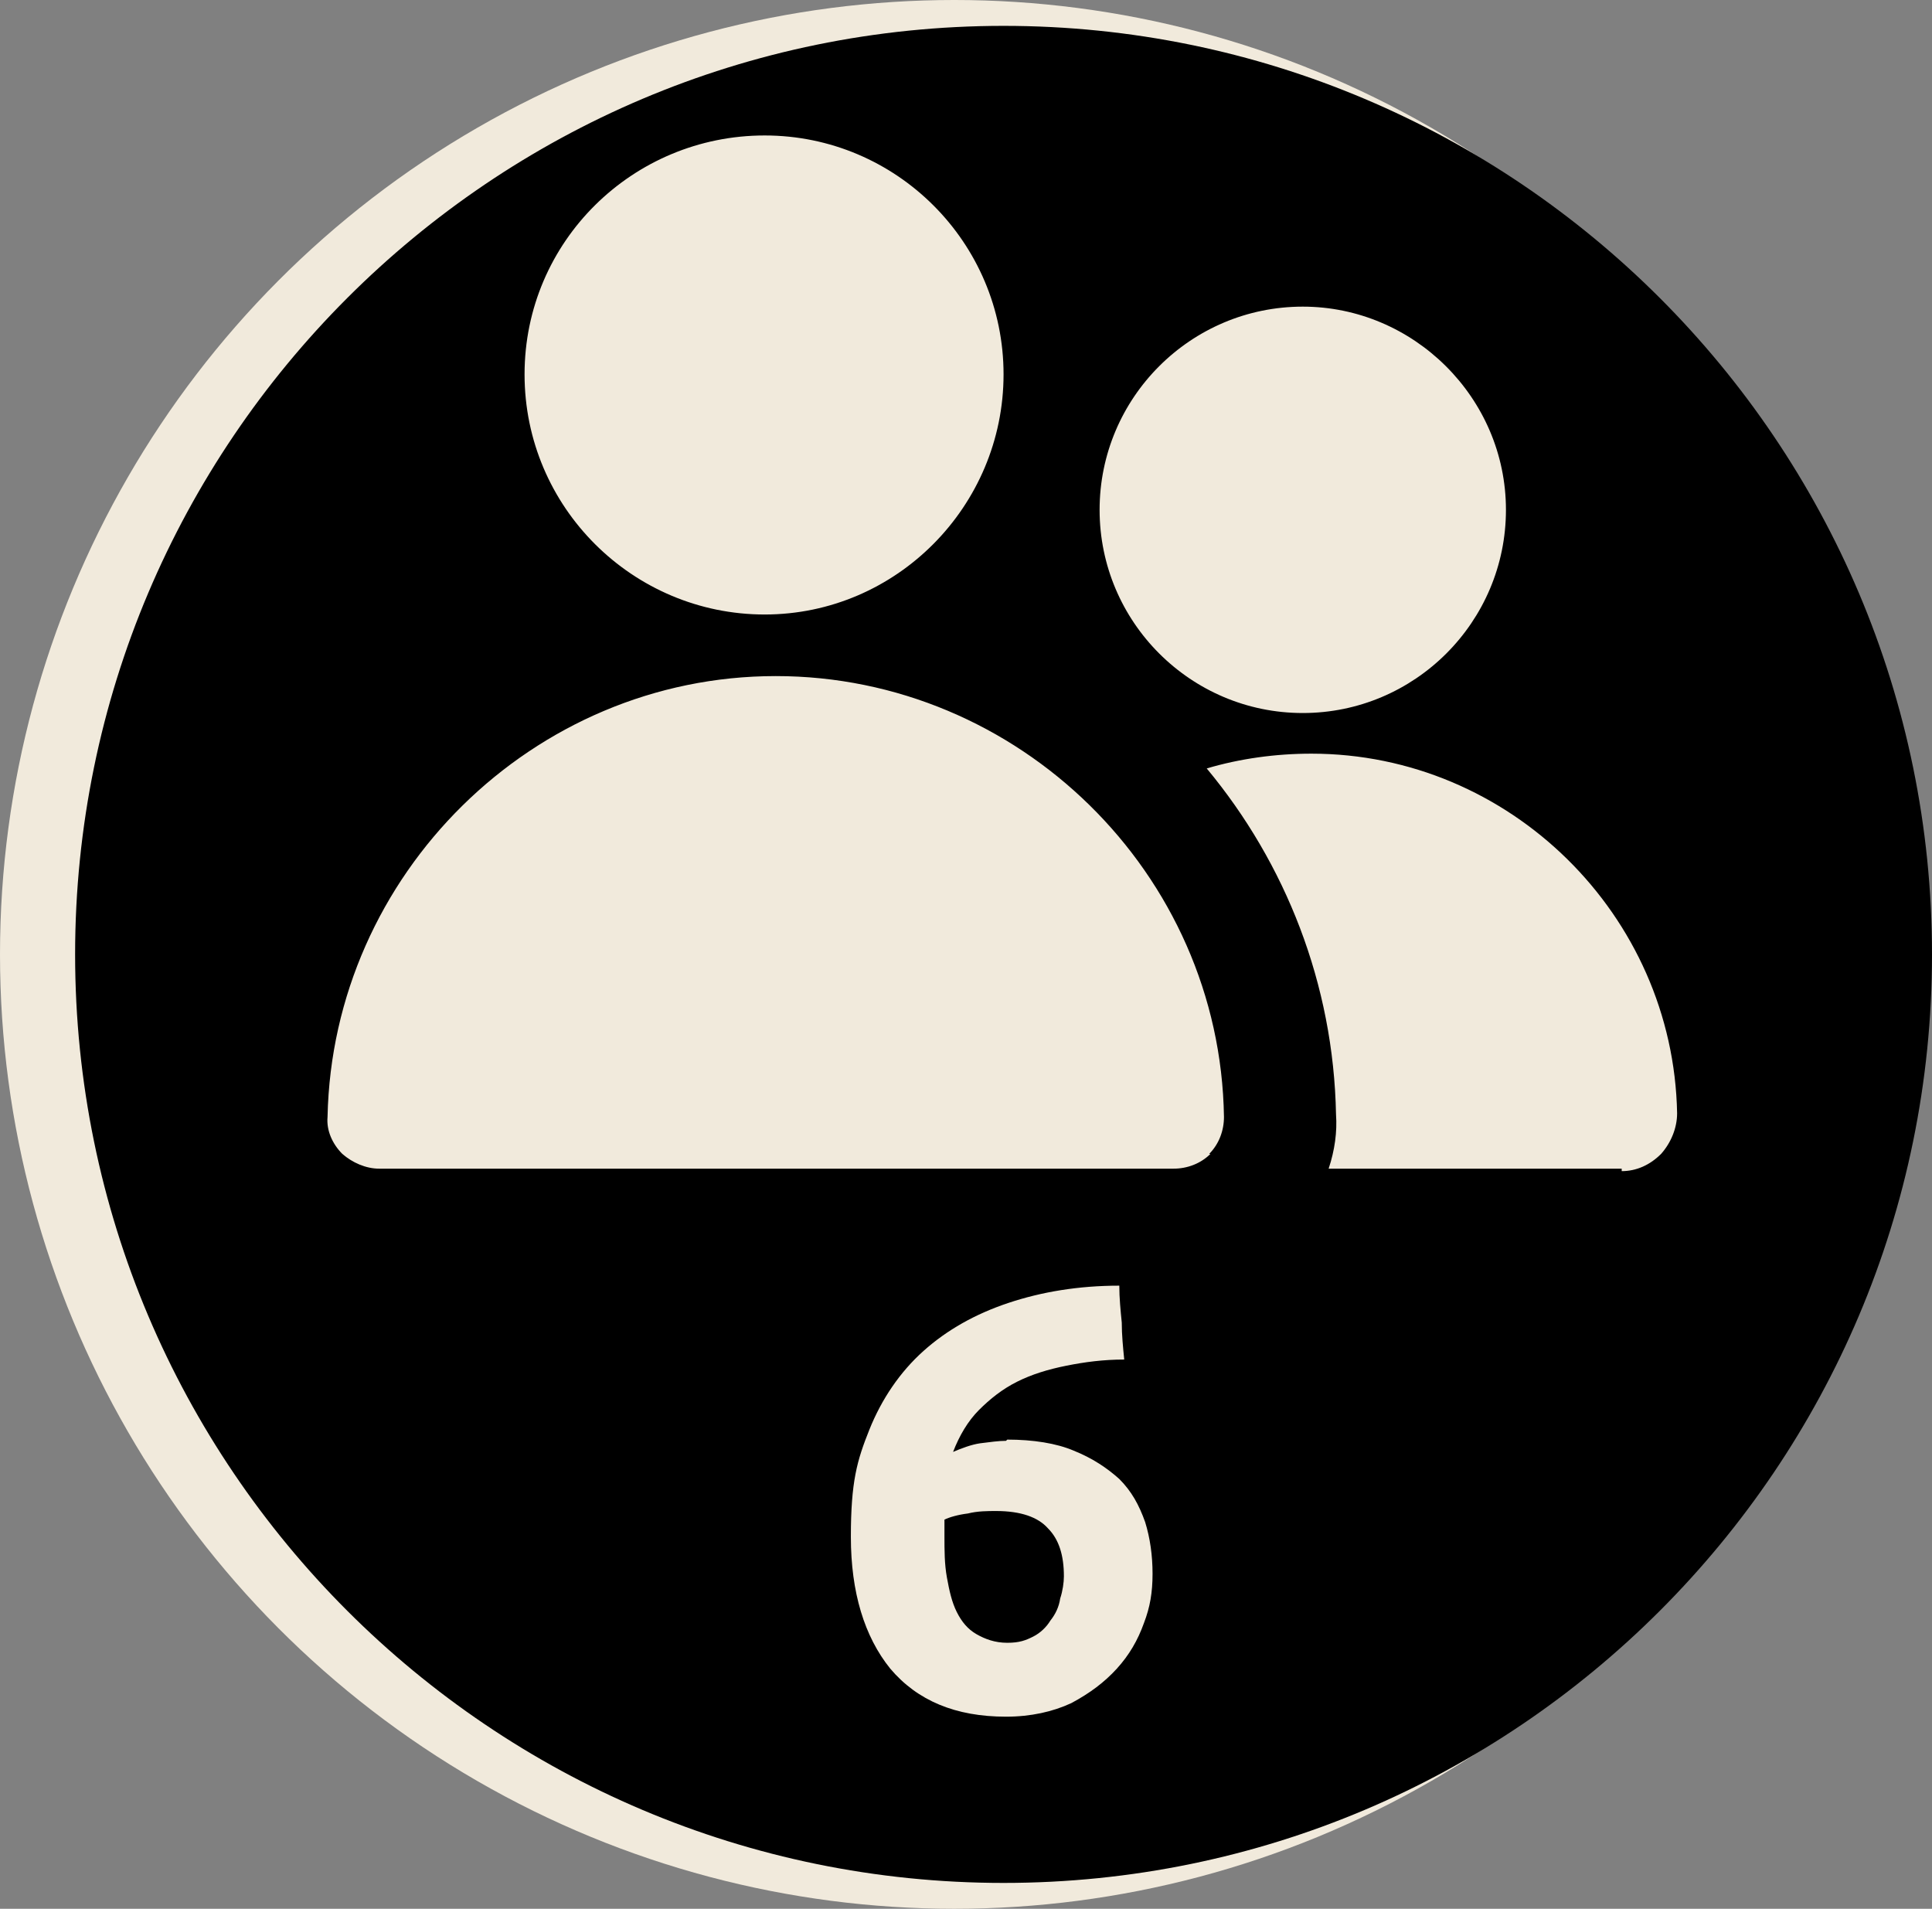
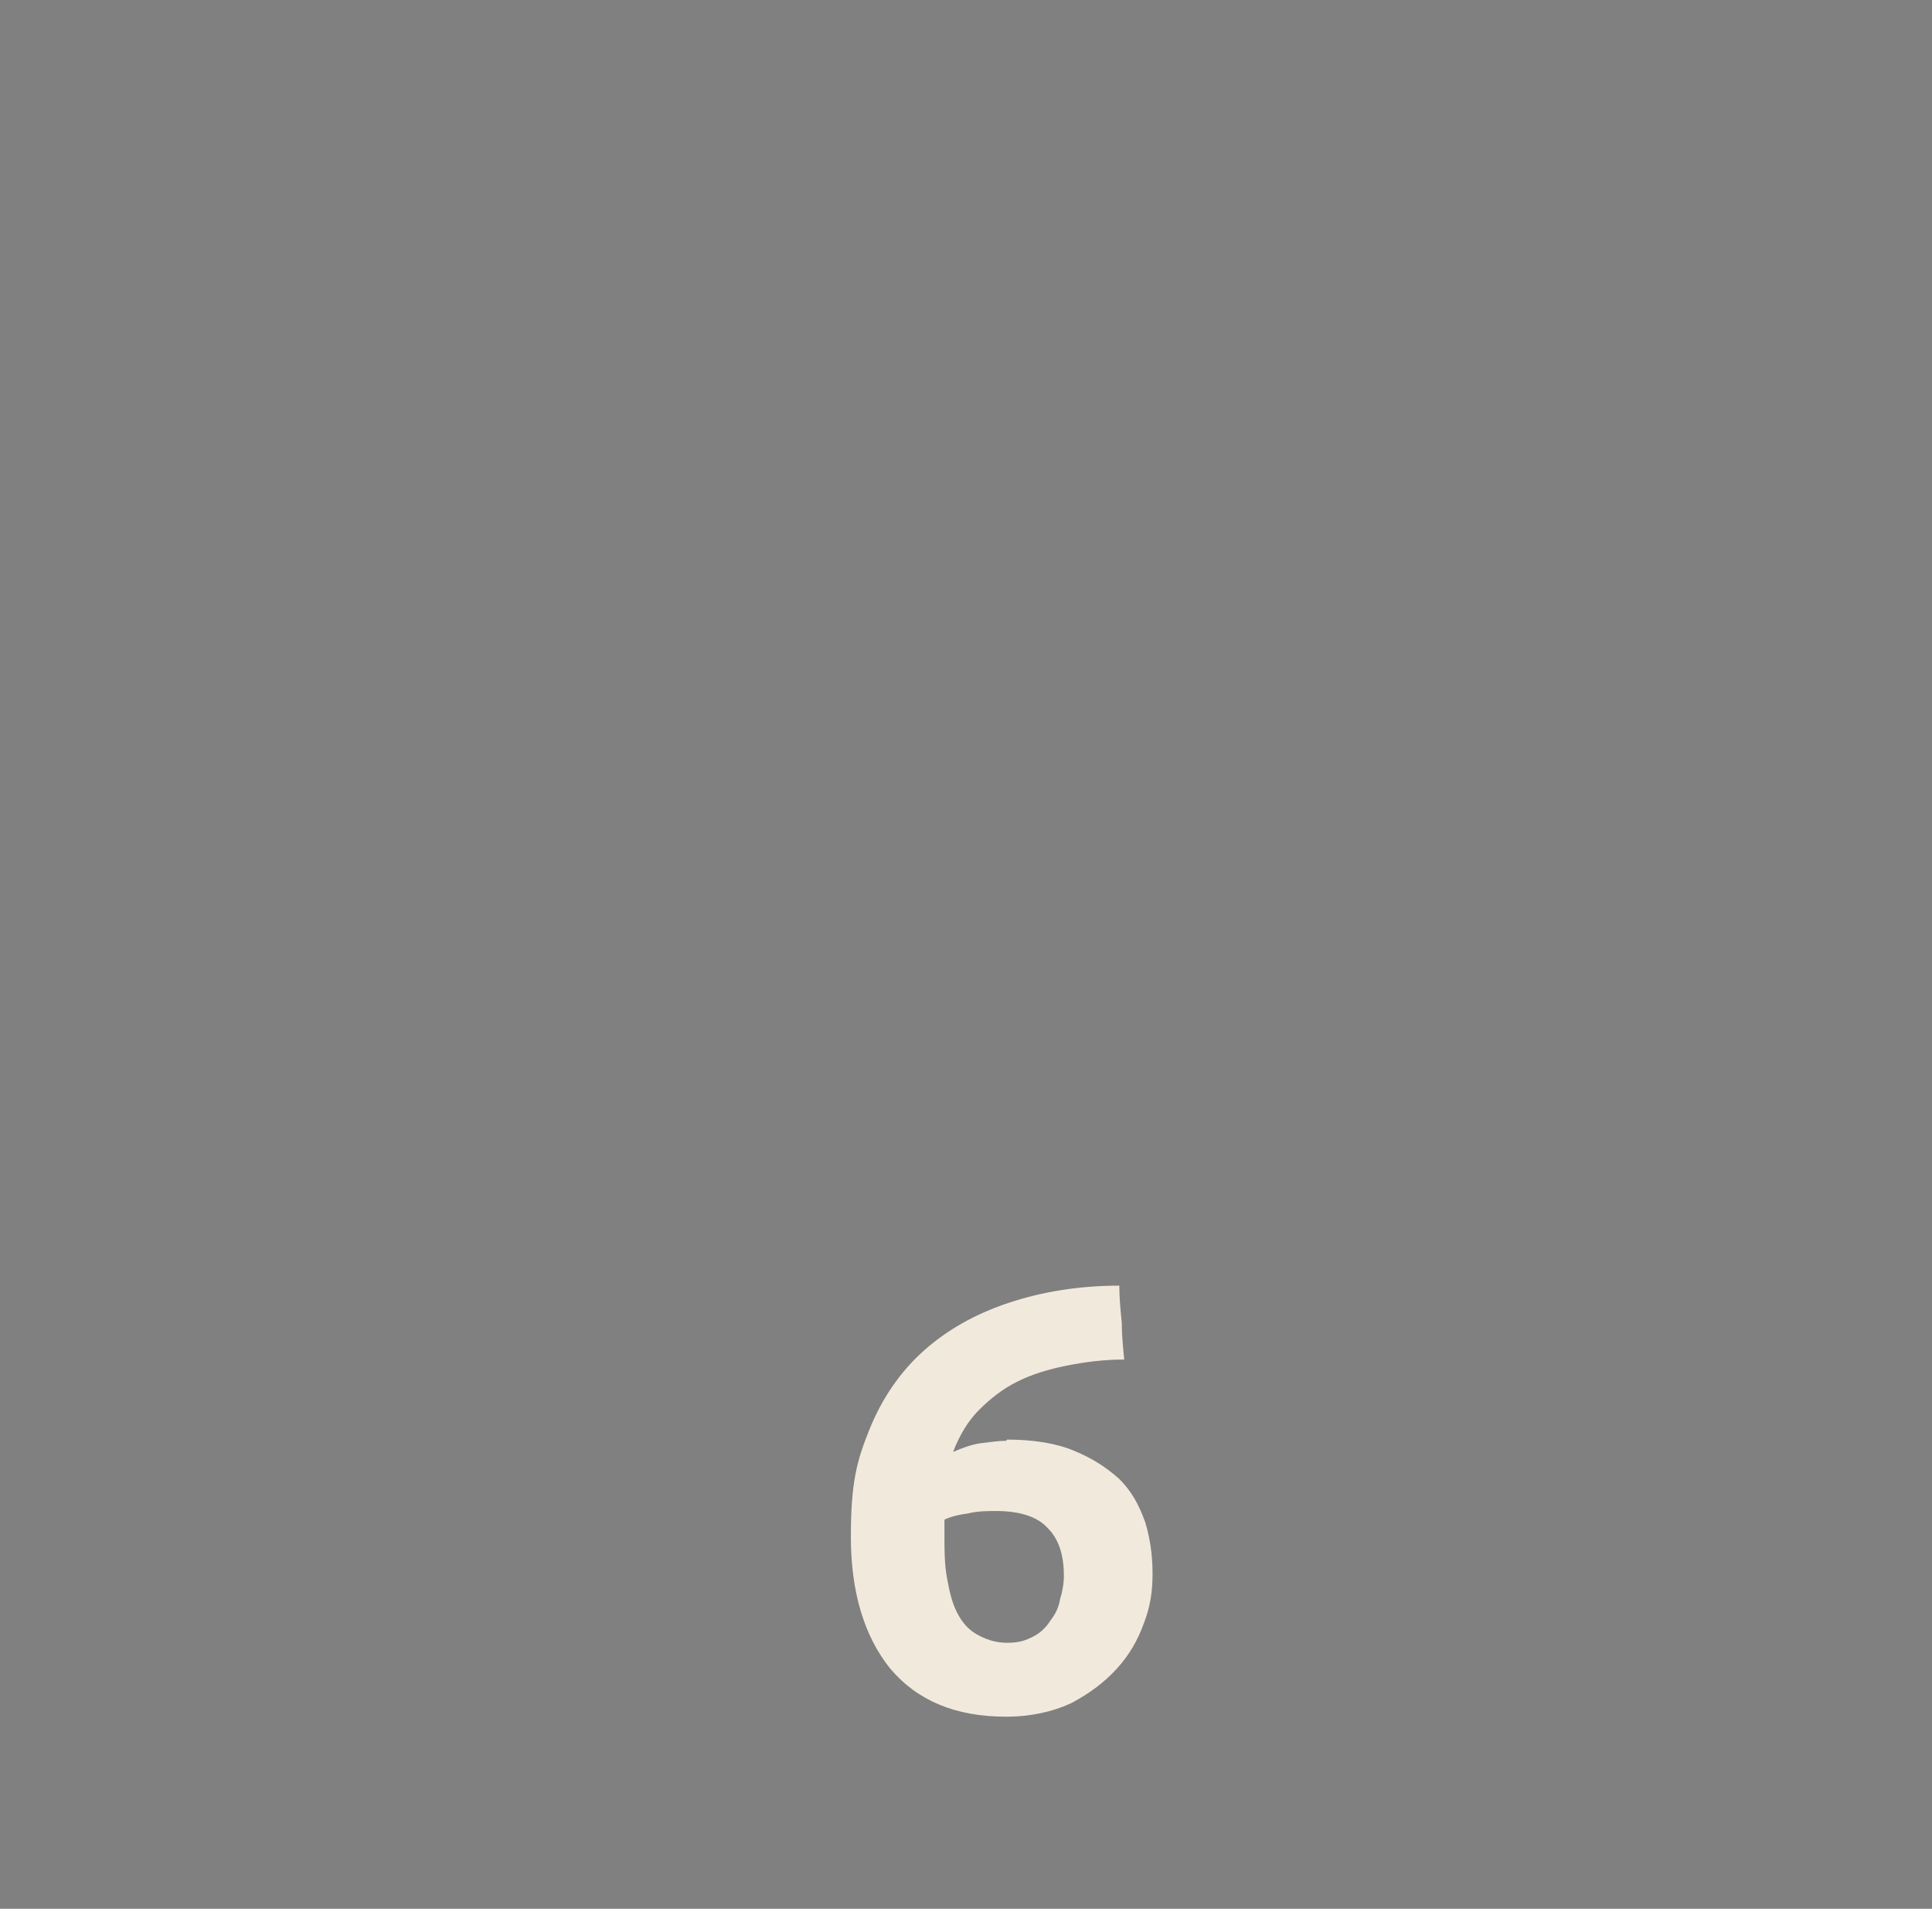
<svg xmlns="http://www.w3.org/2000/svg" version="1.1" viewBox="0 0 156.9 155" id="svg279" width="156.9" height="155">
  <rect x="0" y="0" width="156.9" height="155" fill="#808080" stroke="none" />
  <defs id="defs4">
    <style id="style2">
      .cls-1 {
        font-family: Ubuntu, Ubuntu;
        font-size: 32px;
      }

      .cls-2 {
        fill: #f1eadc;
      }

      .cls-3 {
        fill: none;
        stroke: #f1eadc;
        stroke-miterlimit: 10;
        stroke-width: 3px;
      }
    </style>
  </defs>
  <g id="g142" transform="translate(-283,-1189)">
-     <circle class="cls-2" cx="360.5" cy="1266.5" r="77.5" id="circle134" />
    <g id="g140">
-       <path d="m 364.5,1191.1 c -41.6,0 -75.4,33.8 -75.4,75.4 0,41.6 33.8,75.4 75.4,75.4 41.6,0 75.4,-33.8 75.4,-75.4 0,-41.6 -33.8,-75.4 -75.4,-75.4 z m 24.3,22.8 c 9,0 16.5,7.4 16.5,16.5 0,9.1 -7.4,16.5 -16.5,16.5 -9.1,0 -16.5,-7.4 -16.5,-16.5 0,-9.1 7.4,-16.5 16.5,-16.5 z M 345.1,1200 c 10.7,0 19.4,8.7 19.4,19.4 0,10.7 -8.7,19.5 -19.4,19.5 -10.7,0 -19.5,-8.7 -19.5,-19.5 0,-10.8 8.8,-19.4 19.5,-19.4 z m 36.2,82.7 c -0.8,0.8 -1.9,1.2 -3,1.2 h -64.5 c -1.1,0 -2.2,-0.5 -3,-1.2 -0.8,-0.8 -1.3,-1.9 -1.2,-3 0.4,-19.7 16.7,-35.8 36.4,-35.8 19.7,0 36.1,16 36.4,35.8 v 0 c 0,1.1 -0.4,2.2 -1.2,3 z m 33.4,1.2 h -23.8 c 0.5,-1.5 0.7,-3 0.6,-4.4 -0.2,-10.6 -4.1,-20.4 -10.5,-28.1 2.7,-0.8 5.6,-1.2 8.5,-1.2 16.1,0 29.4,13.1 29.7,29.2 v 0 c 0,1.2 -0.5,2.4 -1.3,3.3 -0.9,0.9 -2,1.4 -3.2,1.4 z" id="path136" />
      <path class="cls-2" d="m 364.8,1305.9 c 2.1,0 4,0.3 5.4,0.9 1.5,0.6 2.7,1.4 3.7,2.3 1,1 1.6,2.1 2.1,3.5 0.4,1.3 0.6,2.7 0.6,4.2 0,1.5 -0.2,2.7 -0.7,4 -0.5,1.4 -1.2,2.6 -2.2,3.7 -1,1.1 -2.2,2 -3.7,2.8 -1.5,0.7 -3.3,1.1 -5.3,1.1 -4.1,0 -7.2,-1.3 -9.4,-3.9 -2.1,-2.6 -3.2,-6.2 -3.2,-10.7 0,-4.5 0.5,-6.2 1.5,-8.7 1,-2.5 2.5,-4.7 4.4,-6.4 1.9,-1.7 4.2,-3 6.9,-3.9 2.7,-0.9 5.7,-1.4 9,-1.4 0,1 0.1,2 0.2,3 0,1 0.1,2 0.2,3 -1.7,0 -3.2,0.2 -4.7,0.5 -1.5,0.3 -2.8,0.7 -4,1.3 -1.2,0.6 -2.2,1.4 -3.1,2.3 -0.9,0.9 -1.6,2.1 -2.1,3.4 0.7,-0.3 1.5,-0.6 2.2,-0.7 0.8,-0.1 1.5,-0.2 2.1,-0.2 z m -0.9,5.8 c -0.7,0 -1.5,0 -2.3,0.2 -0.8,0.1 -1.5,0.3 -1.9,0.5 0,0.1 0,0.3 0,0.6 0,0.3 0,0.5 0,0.7 0,1.2 0,2.3 0.2,3.4 0.2,1.1 0.4,2 0.8,2.8 0.4,0.8 0.9,1.4 1.6,1.8 0.7,0.4 1.5,0.7 2.5,0.7 1,0 1.5,-0.2 2.1,-0.5 0.6,-0.3 1.1,-0.8 1.4,-1.3 0.4,-0.5 0.7,-1.1 0.8,-1.8 0.2,-0.6 0.3,-1.3 0.3,-1.8 0,-1.7 -0.4,-3 -1.3,-3.9 -0.8,-0.9 -2.2,-1.4 -4.2,-1.4 z" id="path138" />
    </g>
  </g>
</svg>